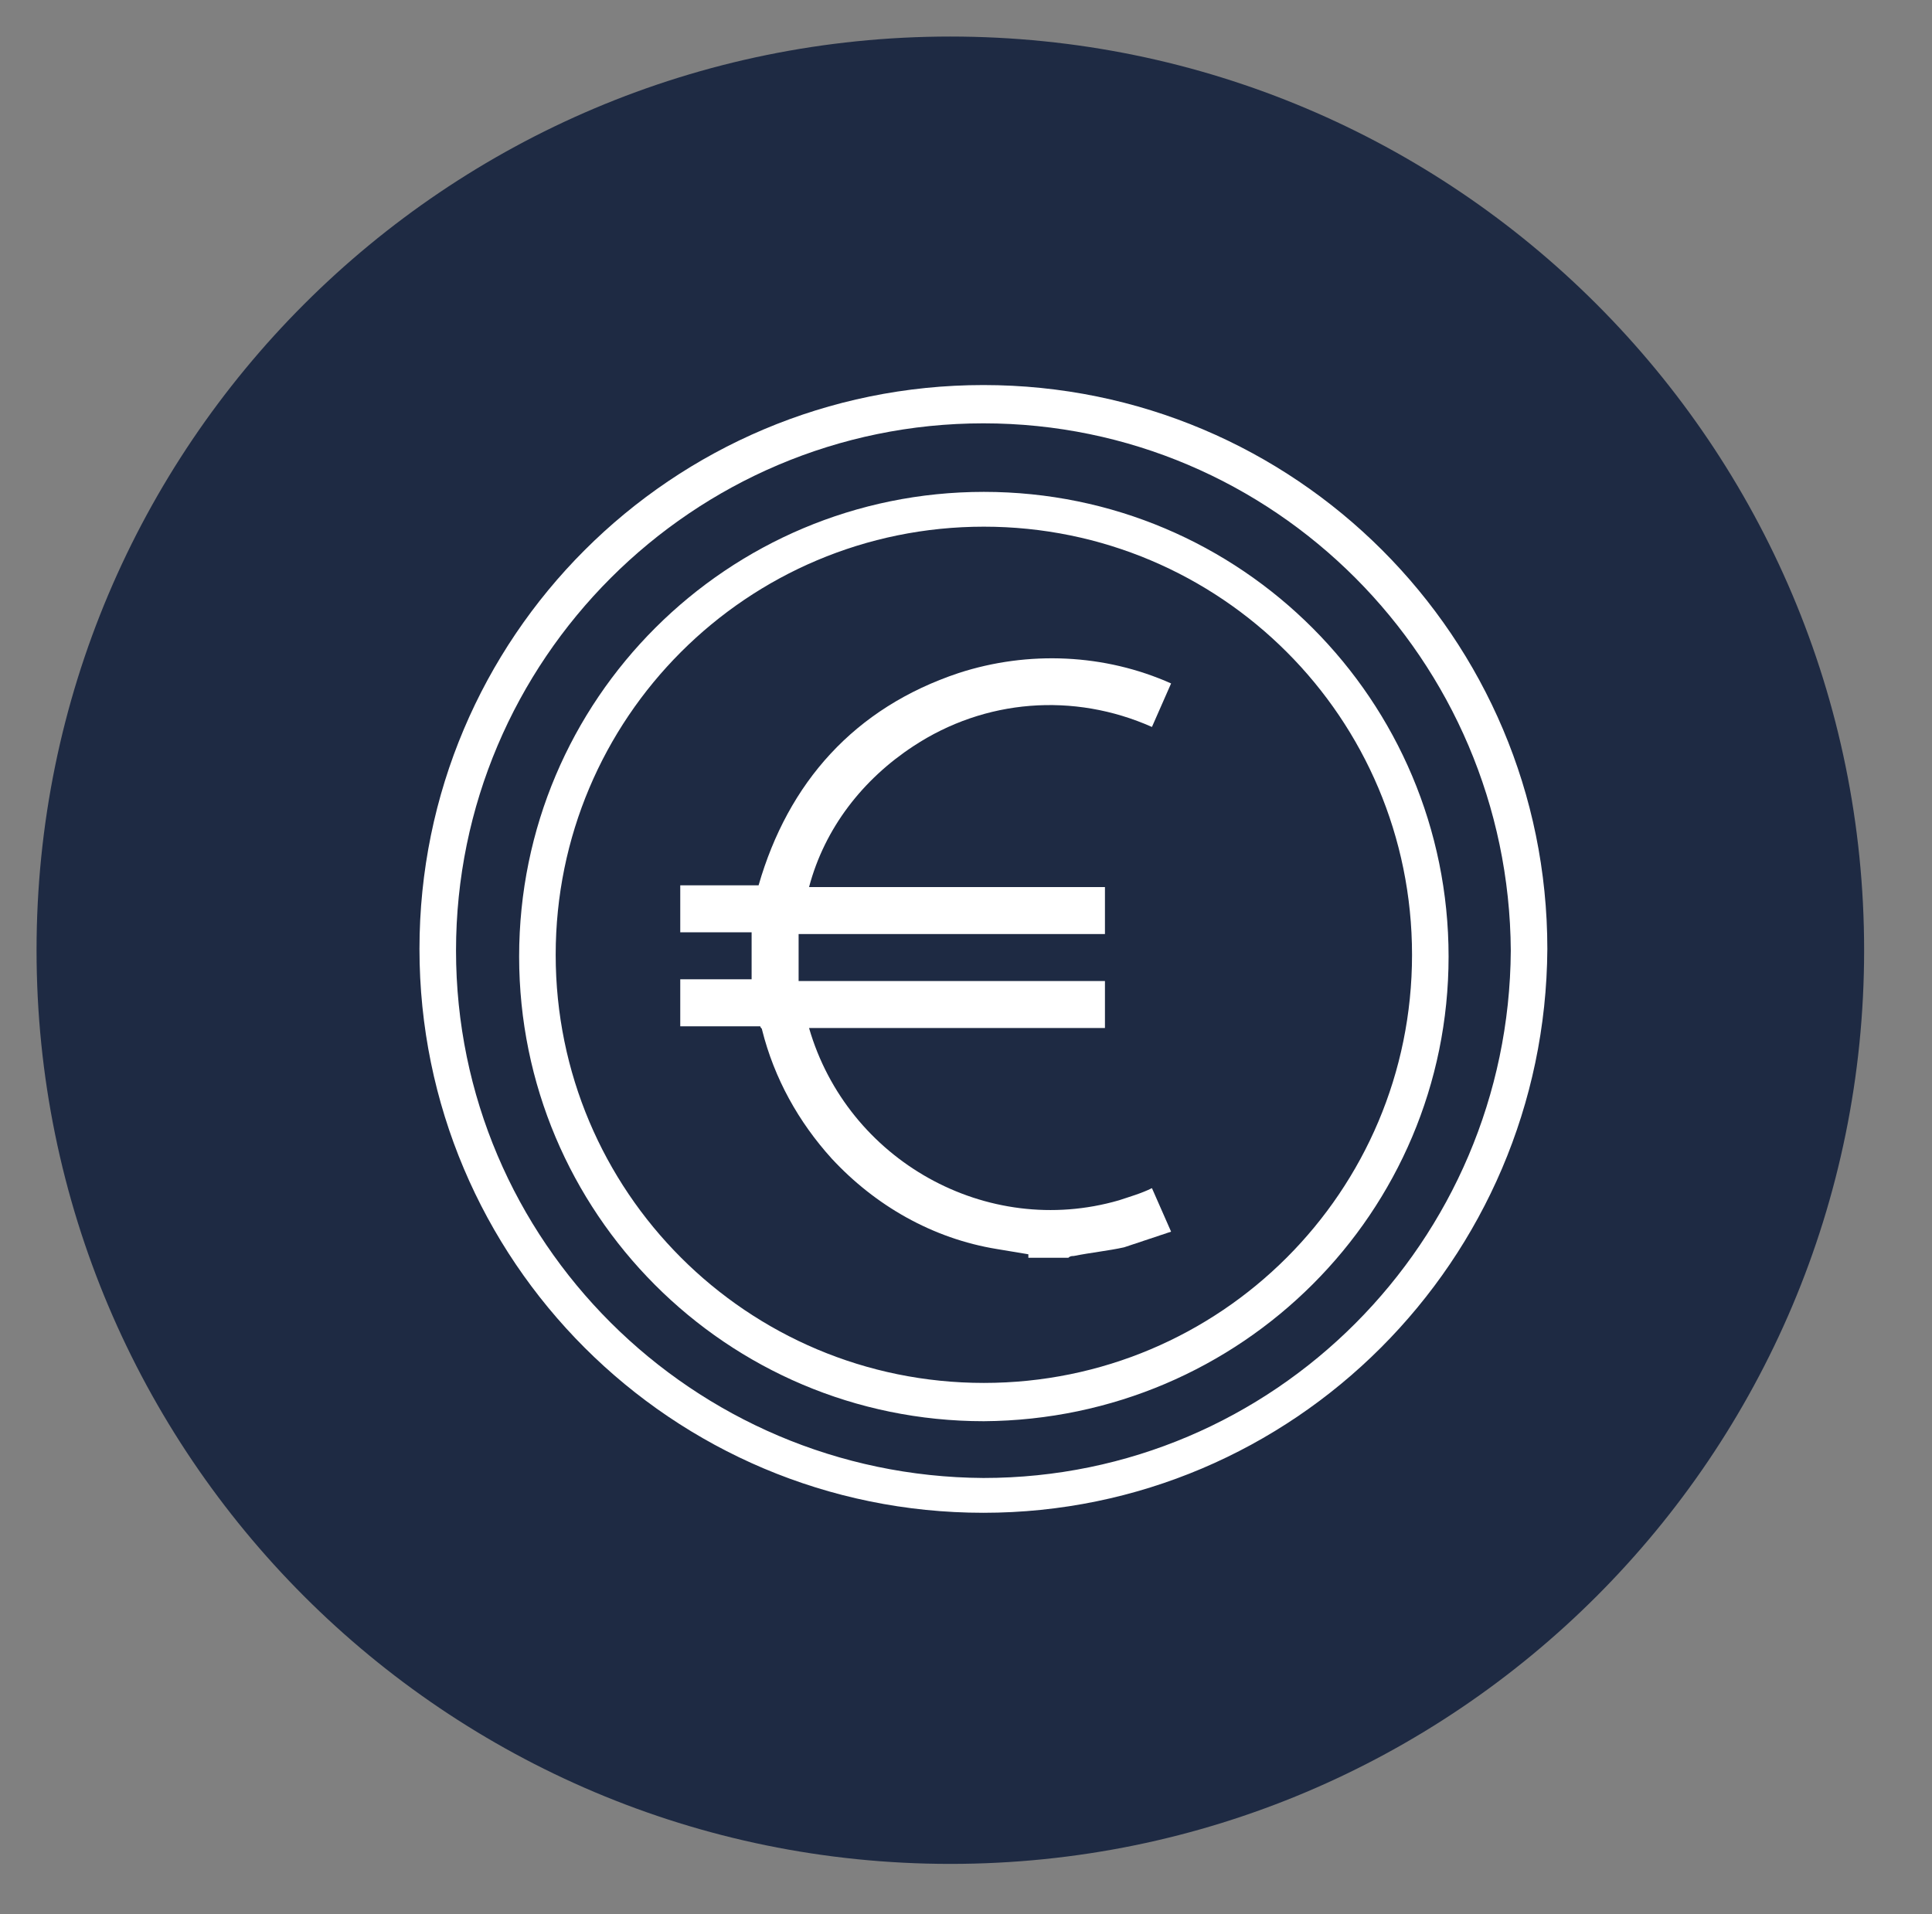
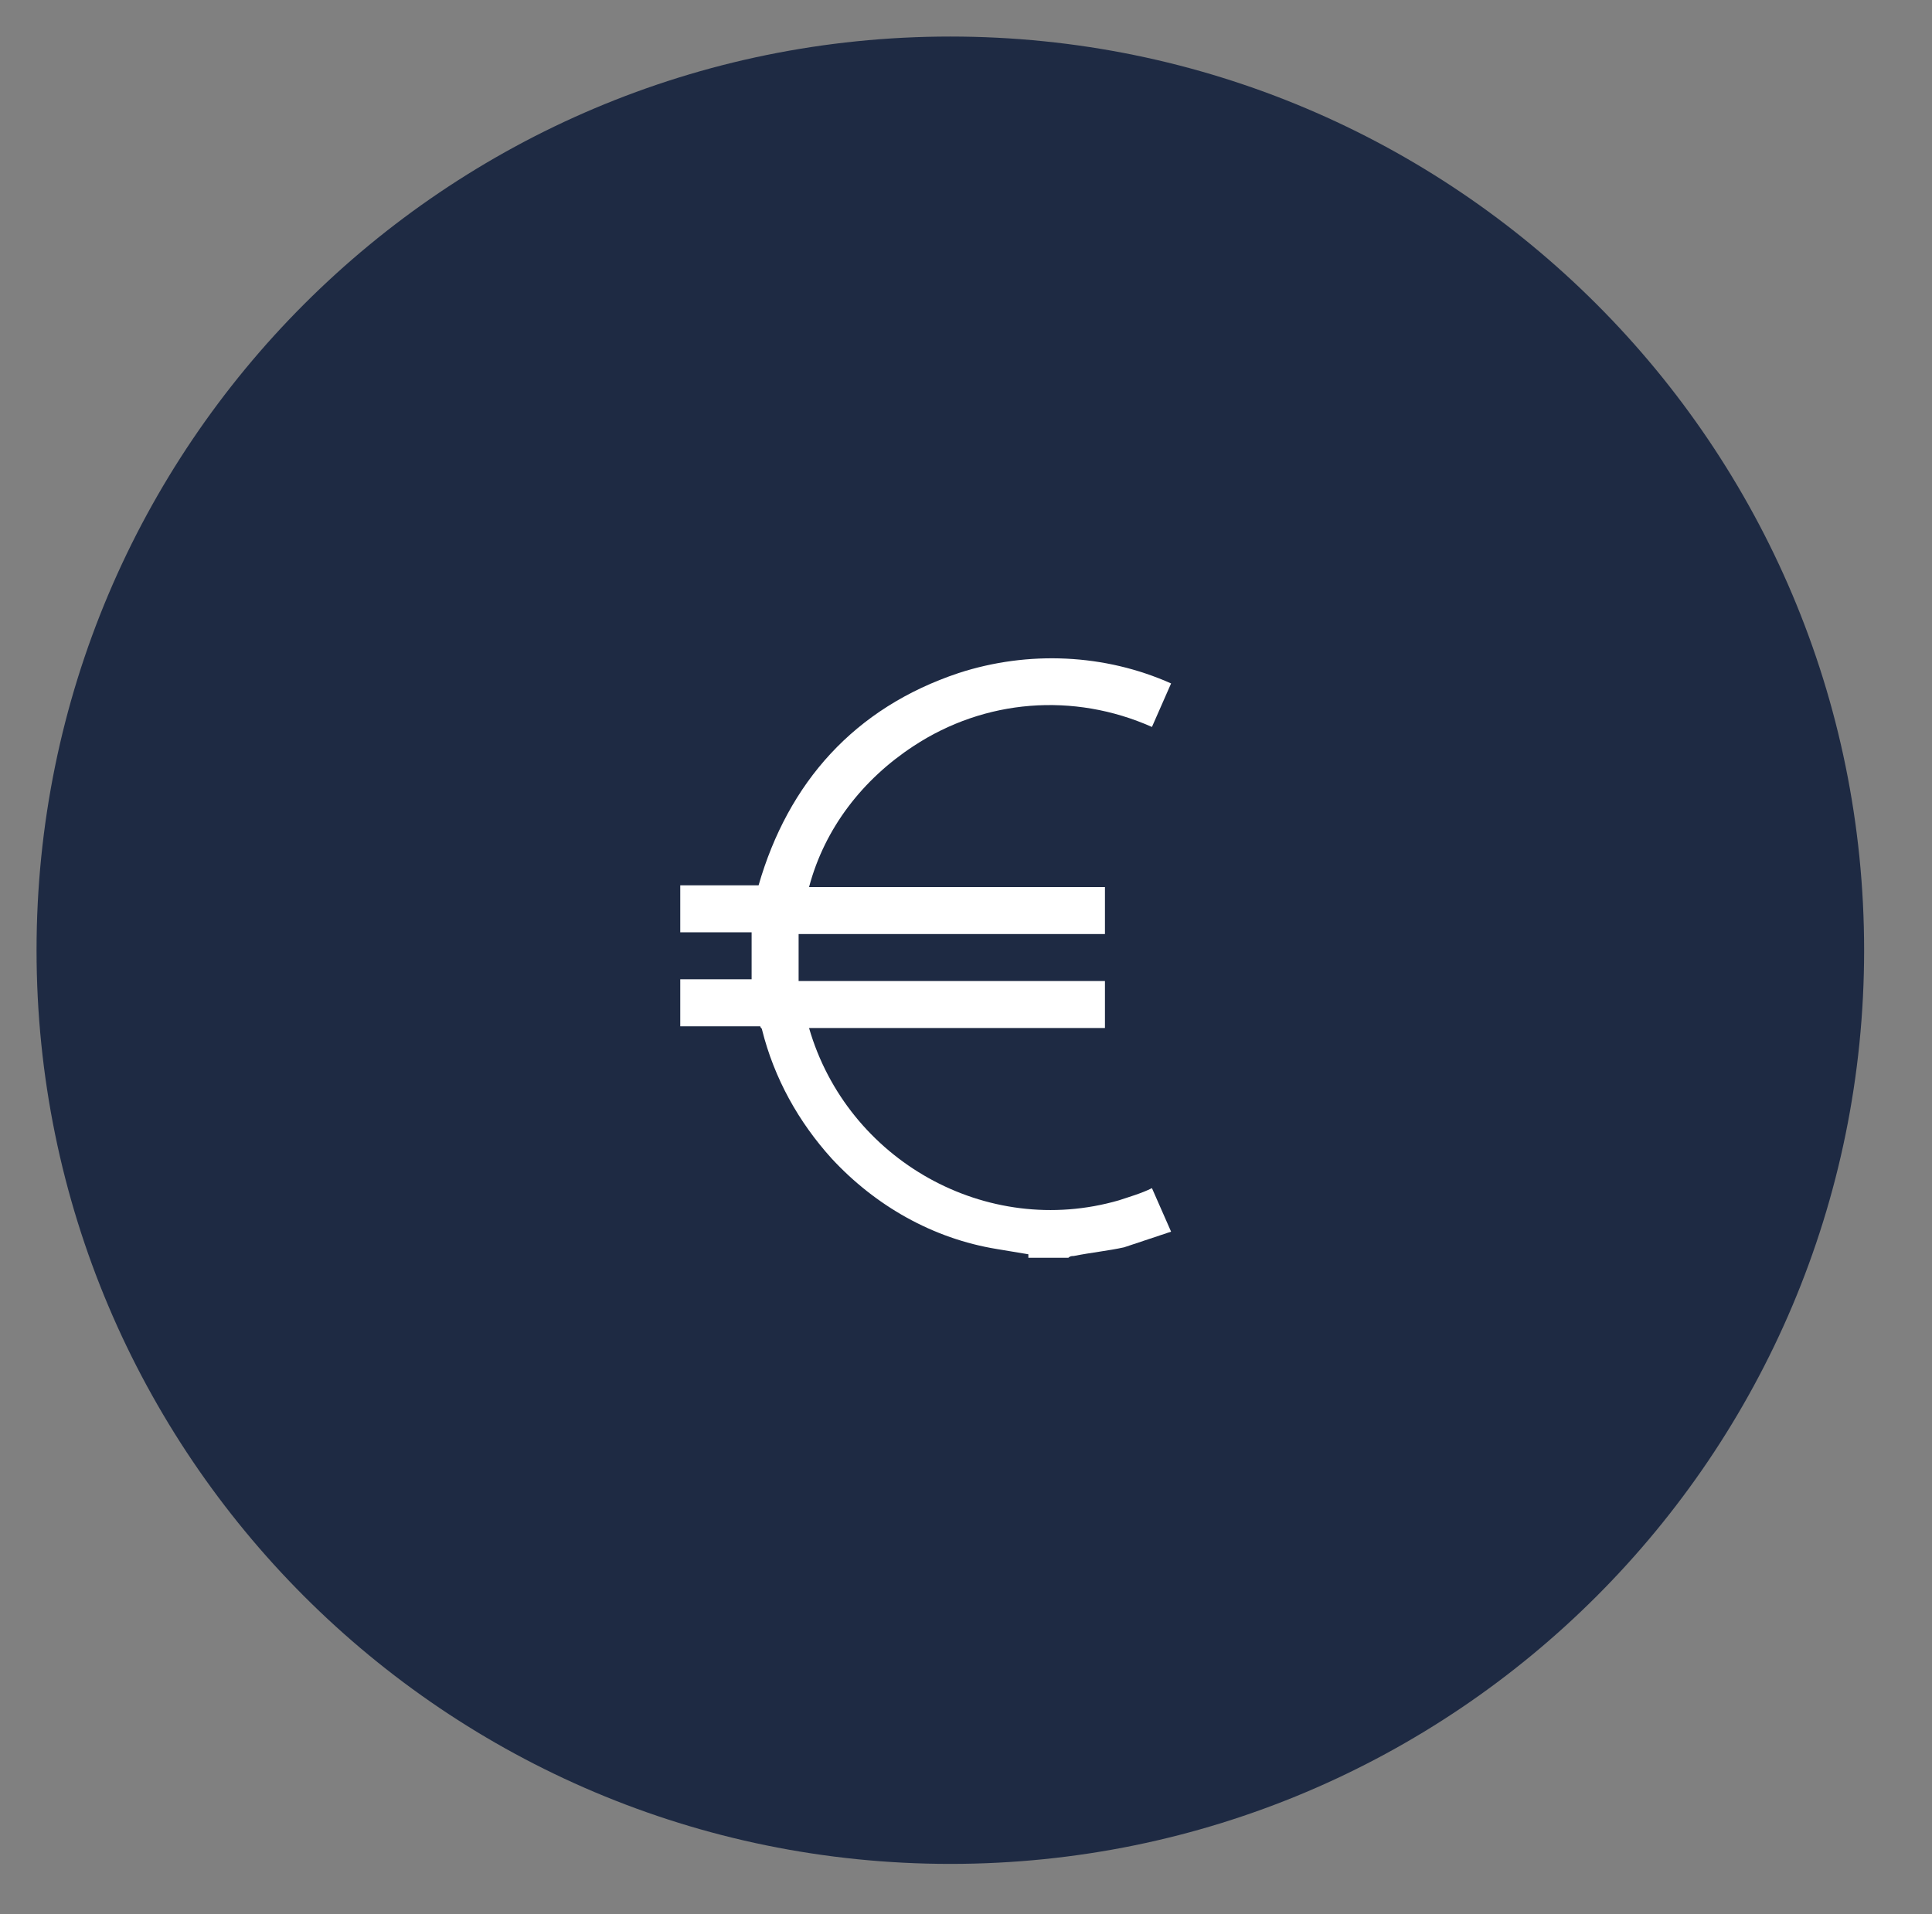
<svg xmlns="http://www.w3.org/2000/svg" version="1.1" id="Layer_1" x="0px" y="0px" viewBox="0 0 111 110" style="enable-background:new 0 0 111 110;" xml:space="preserve">
  <rect x="0" y="0" width="111" height="110" fill="#808080" stroke="none" />
  <style type="text/css">
	.st0{fill:#1E2A43;}
	.st1{fill:#FFFFFF;}
</style>
  <path id="Path_279" class="st0" d="M54.6,2.1c29,0,52.5,23.5,52.5,52.5s-23.5,52.5-52.5,52.5S2.1,83.6,2.1,54.6S25.6,2.1,54.6,2.1z" />
  <g id="Icon_euro" transform="translate(204.444 47.816)">
    <g id="Group_457" transform="translate(-167.461 -12.045)">
      <g id="Group_456" transform="translate(0 0)">
        <g id="Group_455">
          <g id="Group_454">
            <path id="Path_280" class="st1" d="M22.1,36.3c-0.6-0.1-1.2-0.2-1.8-0.3c-3.7-0.6-7-2.5-9.5-5.2c-1.9-2.1-3.3-4.6-4-7.4       c0-0.1-0.1-0.1-0.1-0.2H2.1v-2.7h4.1v-2.7H2.1v-2.7h4.5C8.3,9.2,12.1,4.9,18.1,2.9c4-1.3,8.4-1.1,12.2,0.6L29.2,6       c-4.5-2-9.6-1.6-13.7,1.1c-2.9,1.9-5.1,4.7-6,8.1h17v2.7H8.9v2.7h17.6v2.7h-17c2.2,7.6,10.2,12.1,17.8,9.9       c0.6-0.2,1.3-0.4,1.9-0.7l1.1,2.5c-0.9,0.3-1.8,0.6-2.7,0.9c-0.9,0.2-1.9,0.3-2.9,0.5c-0.1,0-0.2,0-0.3,0.1H22.1z" />
          </g>
        </g>
      </g>
    </g>
    <g id="Group_458" transform="translate(-176.718 -21.753)">
-       <path id="Path_281" class="st1" d="M28.8,55.6c-14.8,0-26.7-12-26.7-26.7c0-14.8,12-26.7,26.7-26.7c14.8,0,26.7,12,26.7,26.7    C55.5,43.6,43.6,55.5,28.8,55.6z M28.8,4.2c-13.6,0-24.6,11-24.6,24.6c0,13.6,11,24.6,24.6,24.6c13.6,0,24.6-11,24.6-24.6    C53.4,15.2,42.4,4.2,28.8,4.2z" />
-     </g>
+       </g>
    <g id="Group_459" transform="translate(-182.444 -27.691)">
-       <path id="Path_282" class="st1" d="M34.5,66.8c-17.9,0-32.4-14.5-32.4-32.4c0-17.9,14.5-32.4,32.4-32.4    c17.9,0,32.4,14.5,32.4,32.4C66.8,52.3,52.3,66.8,34.5,66.8z M34.5,4.2C17.8,4.2,4.2,17.8,4.2,34.5c0,16.7,13.6,30.2,30.3,30.3    c16.7,0,30.2-13.6,30.3-30.3C64.7,17.8,51.2,4.2,34.5,4.2z" />
-     </g>
+       </g>
  </g>
</svg>